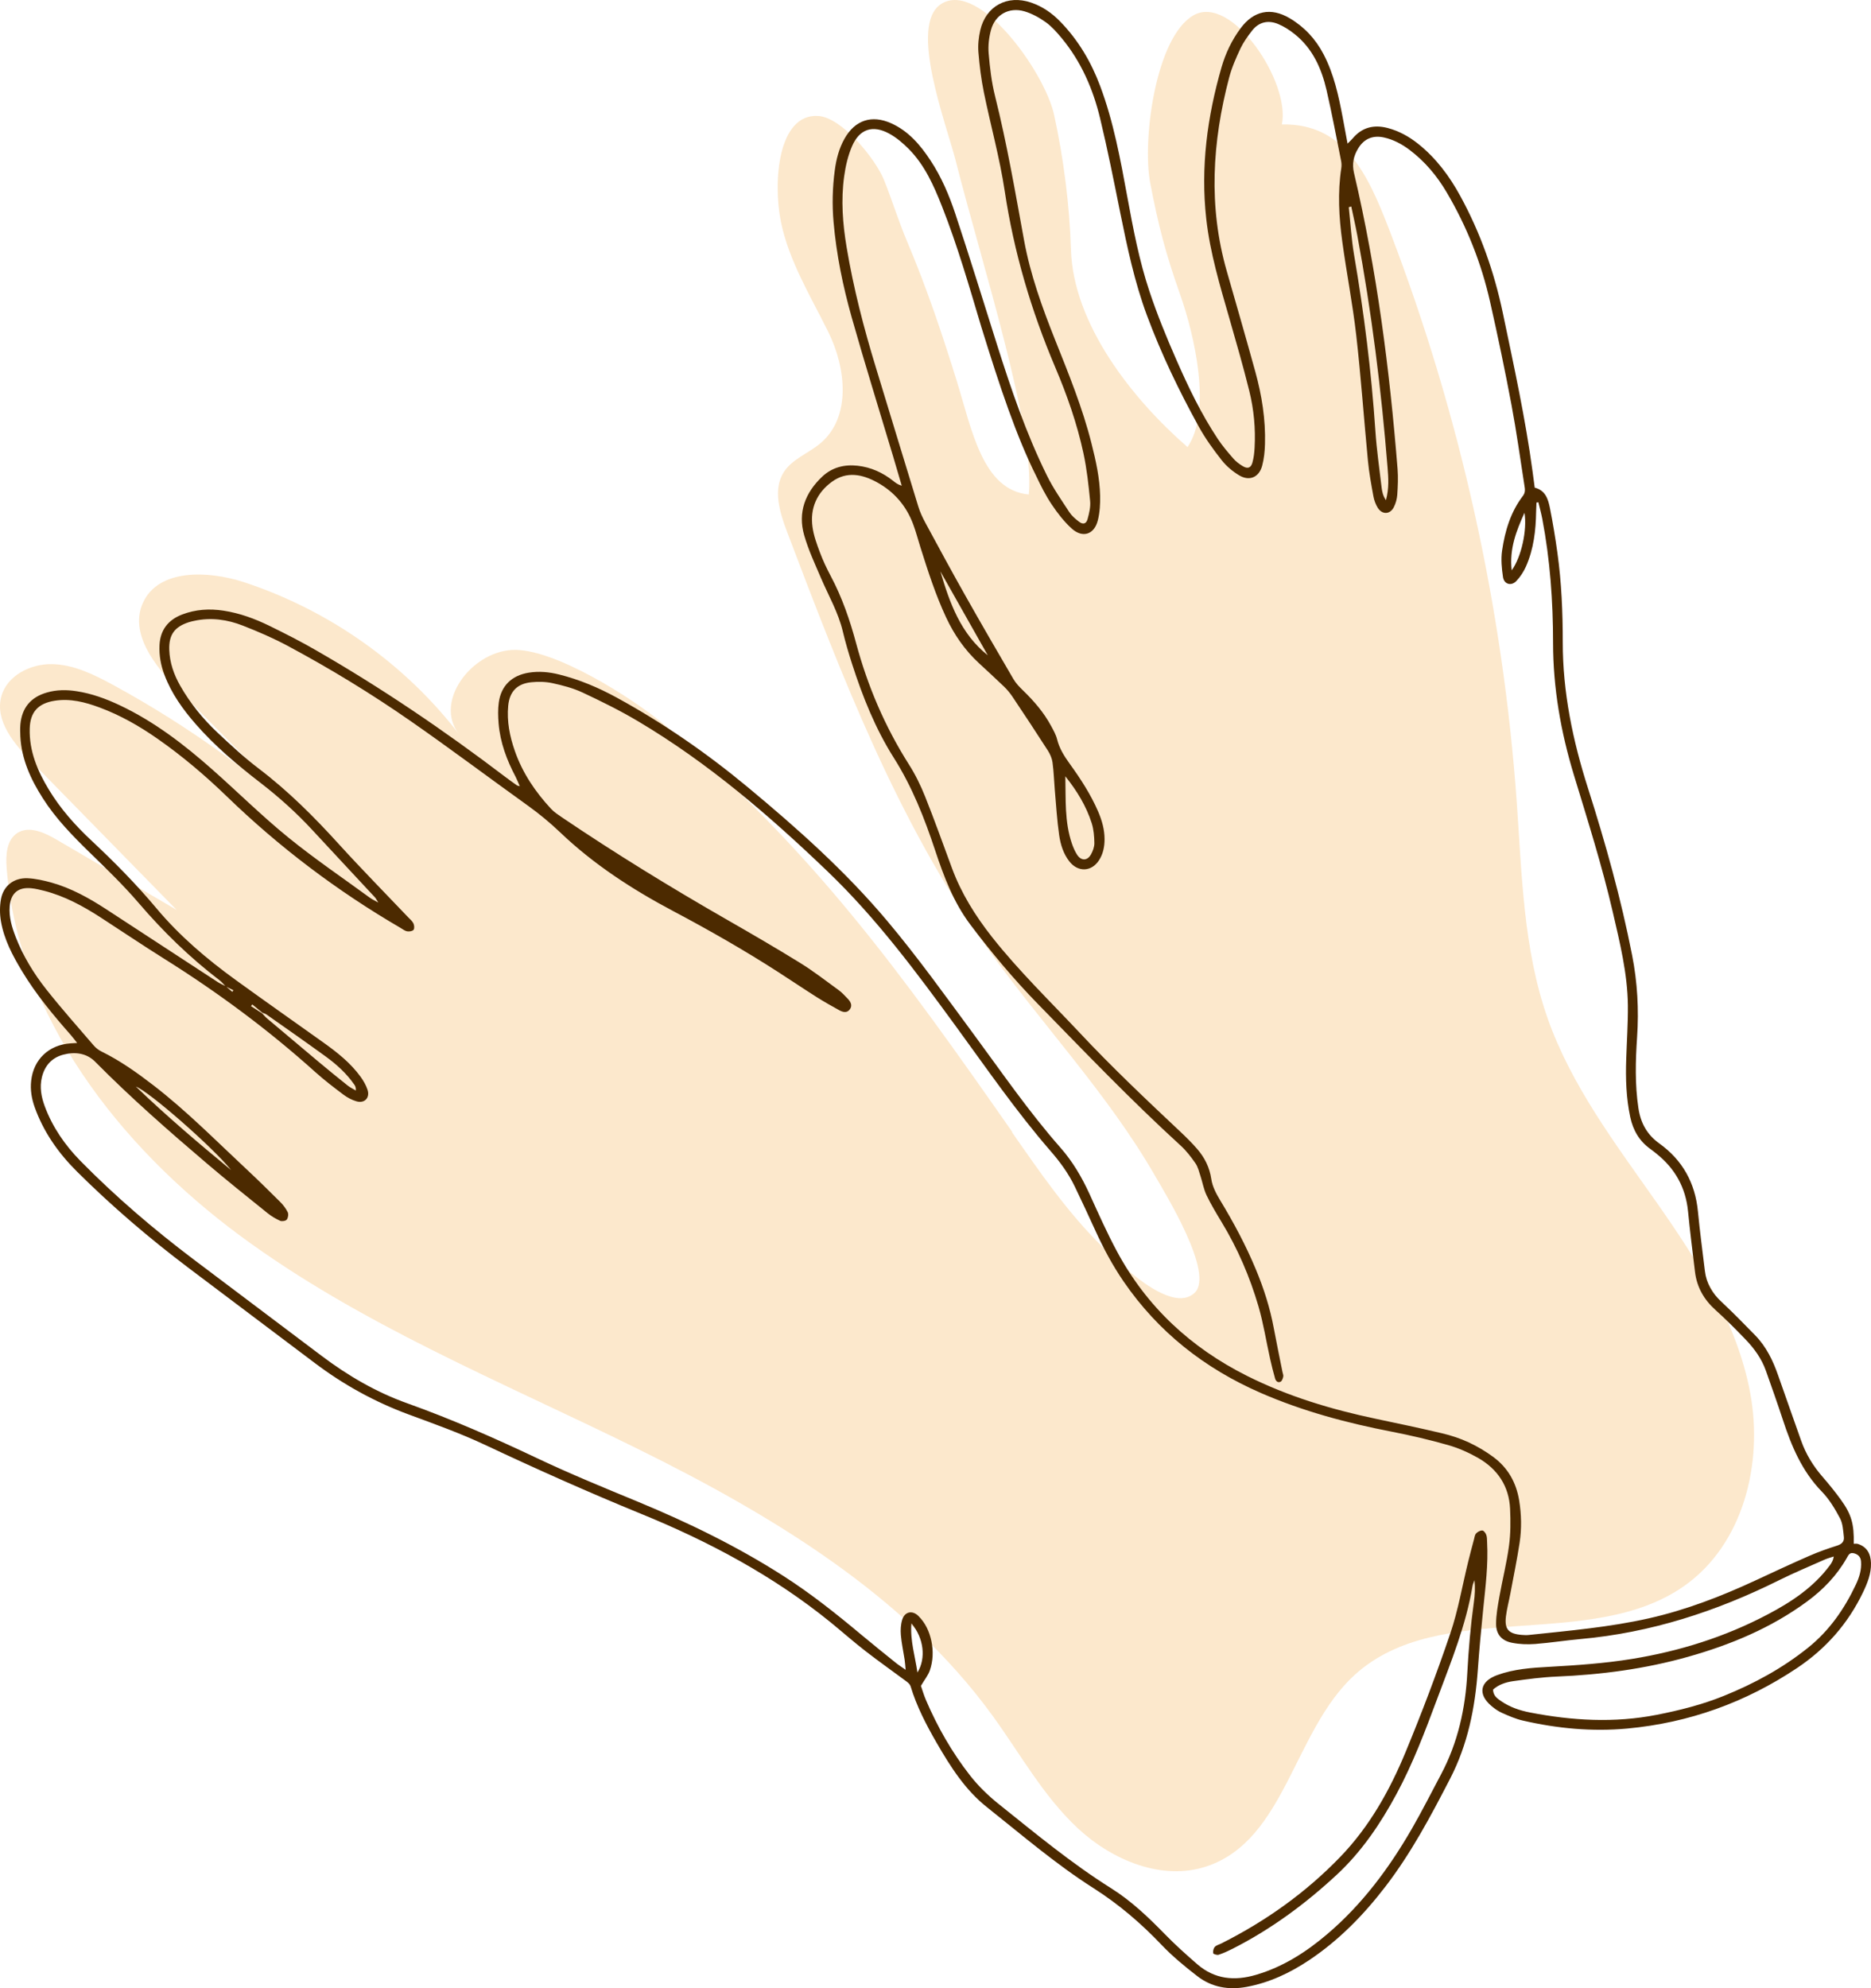
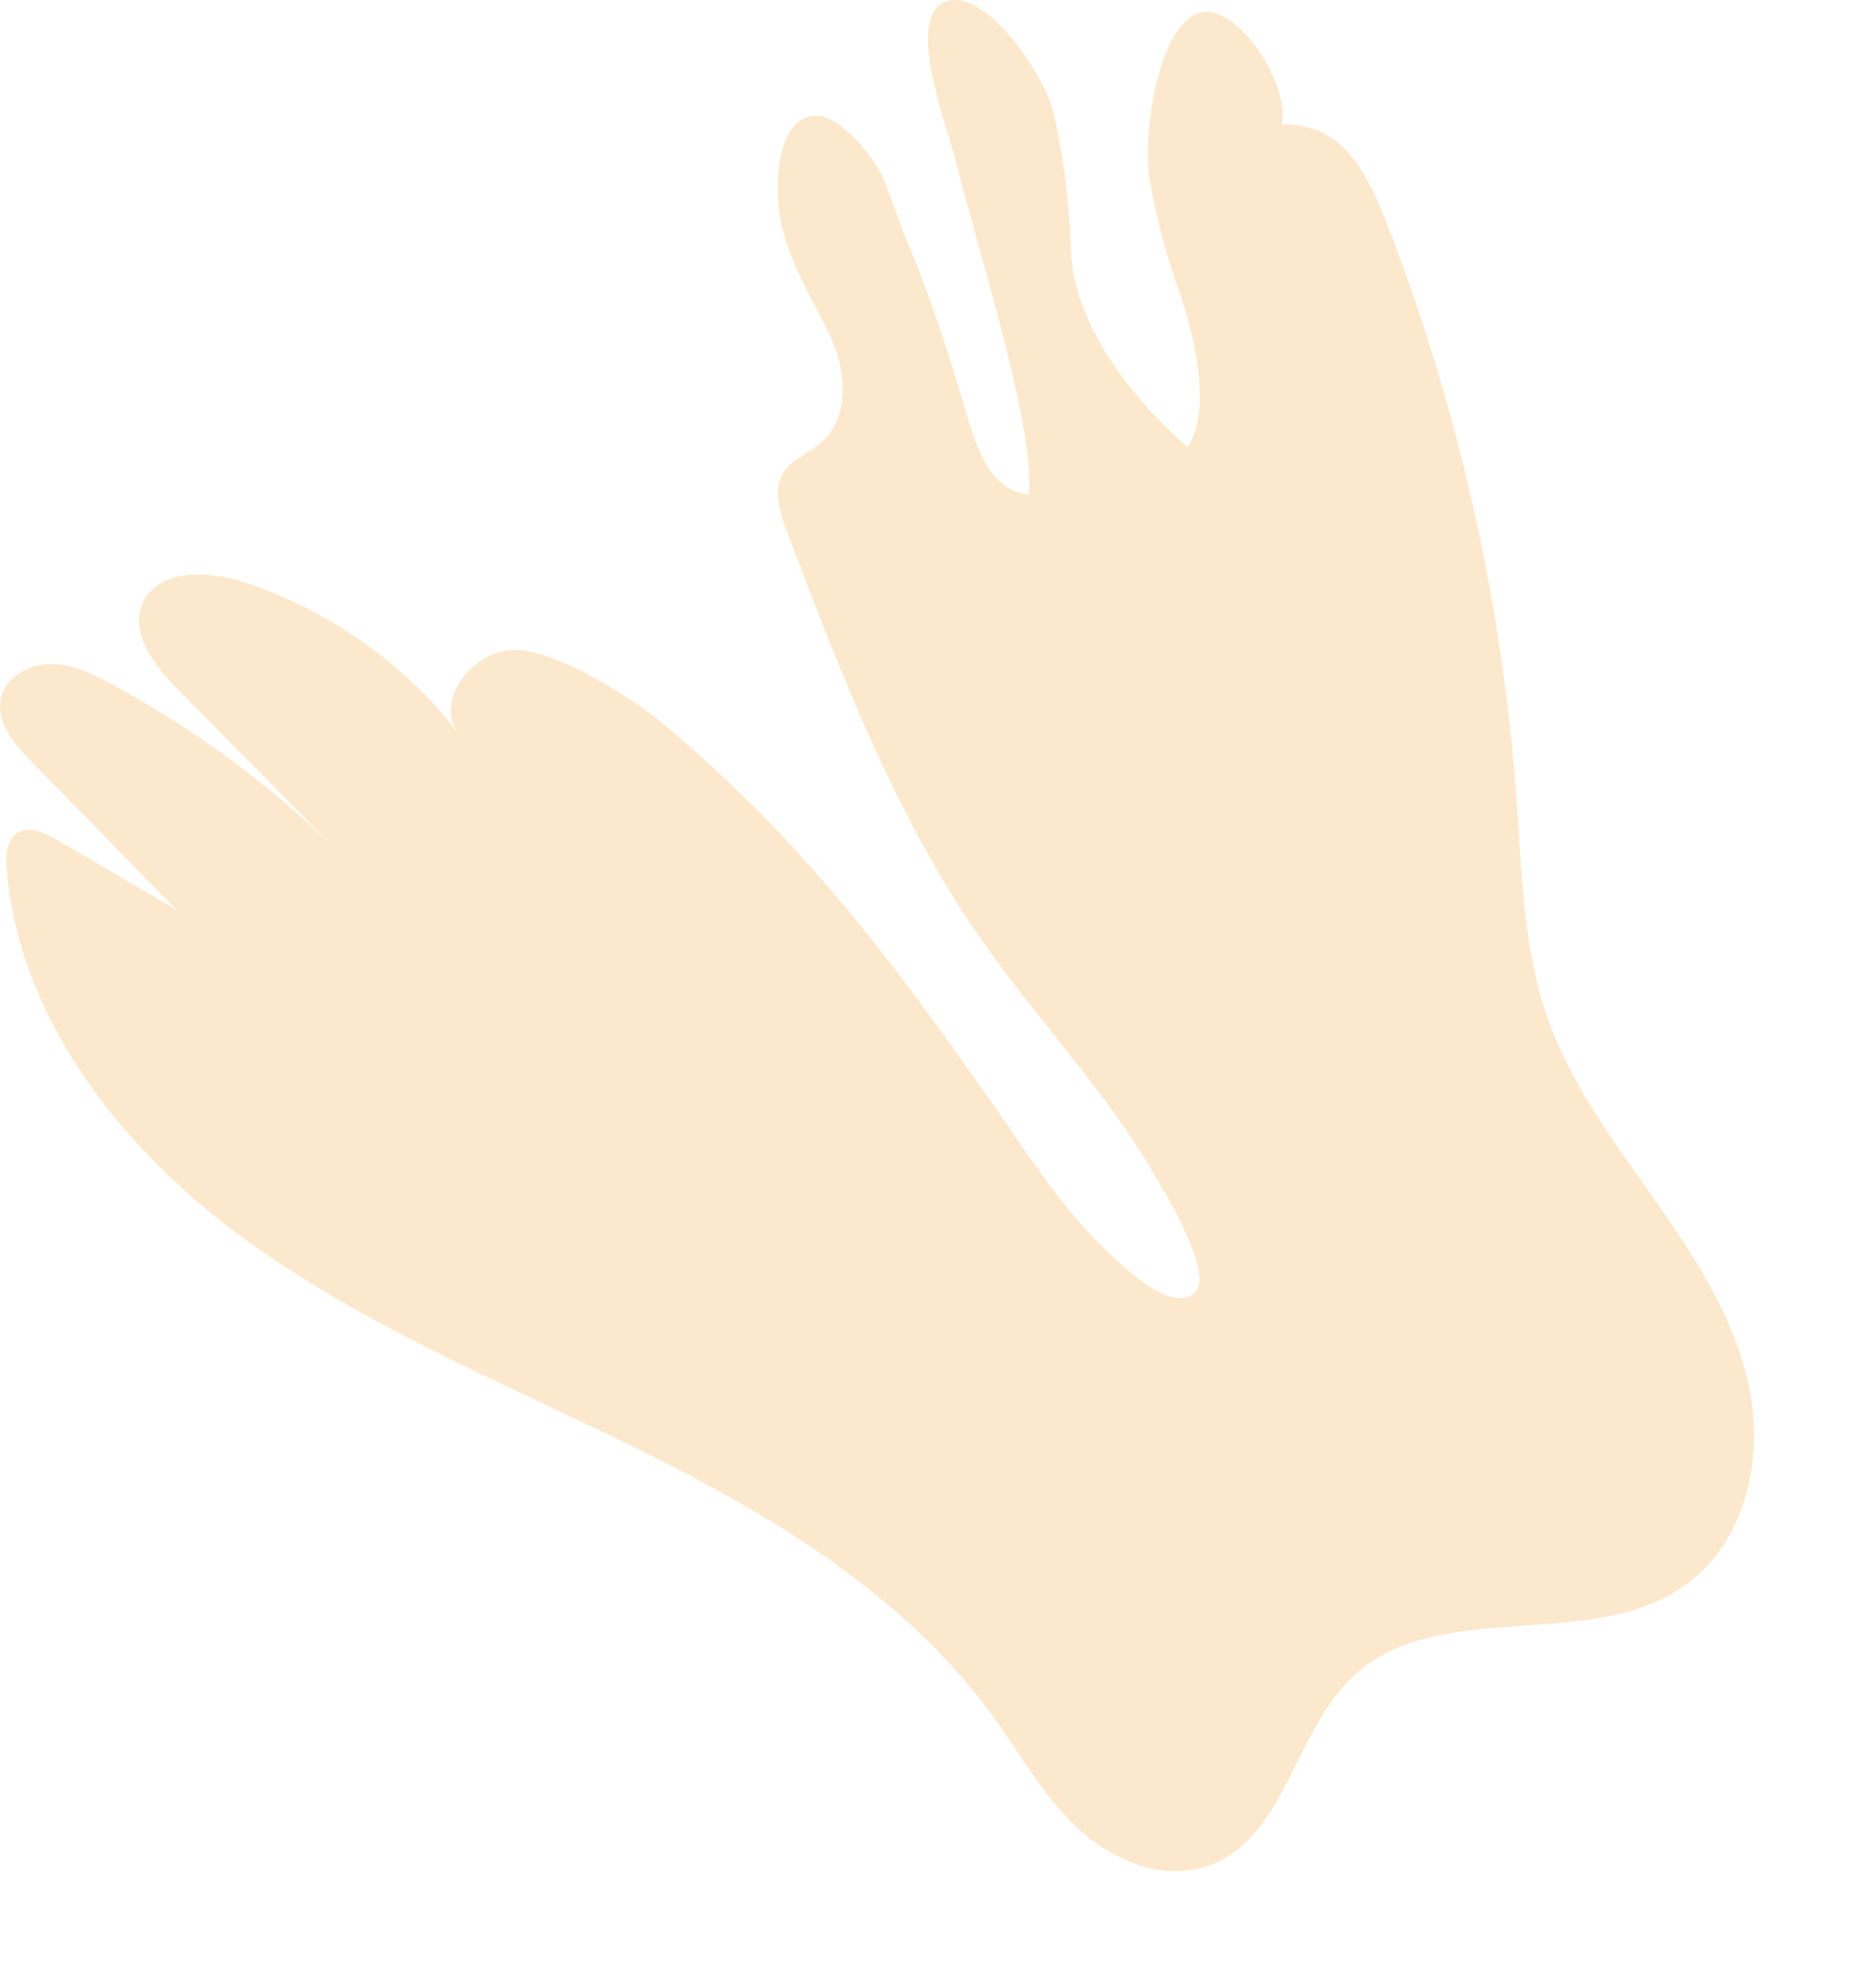
<svg xmlns="http://www.w3.org/2000/svg" width="128" height="136" viewBox="0 0 128 136" fill="none">
  <path d="M69.242 77.464L69.249 77.426C61.639 66.536 55.628 58.158 45.433 49.562C43.29 47.756 37.849 44.304 35.034 44.459C32.219 44.613 29.676 48.02 31.4 50.217C27.702 45.404 22.504 41.732 16.692 39.825C14.238 39.021 10.854 38.898 9.786 41.218C8.829 43.292 10.572 45.543 12.185 47.176C15.611 50.643 19.037 54.107 22.463 57.574C18.058 53.382 13.09 49.764 7.729 46.848C6.43 46.142 5.045 45.458 3.561 45.429C2.076 45.401 0.471 46.224 0.09 47.639C-0.358 49.297 0.95 50.873 2.16 52.105C5.467 55.485 8.775 58.864 12.082 62.24C9.344 60.638 6.606 59.034 3.868 57.433C3.049 56.953 2.006 56.471 1.2 56.972C0.445 57.445 0.384 58.492 0.455 59.371C1.258 69.518 8.119 78.372 16.372 84.487C24.628 90.602 34.301 94.508 43.536 99.062C52.772 103.617 61.923 109.105 67.921 117.386C69.805 119.983 71.37 122.851 73.721 125.048C76.072 127.245 79.511 128.695 82.575 127.658C87.956 125.84 88.502 118.363 92.687 114.561C98.521 109.263 108.783 113.026 115.232 108.478C119.262 105.635 120.622 100.134 119.745 95.33C118.869 90.523 116.147 86.262 113.329 82.246C110.507 78.23 107.488 74.249 105.869 69.634C104.218 64.931 104.119 59.86 103.767 54.895C102.817 41.552 99.884 28.348 95.089 15.837C93.576 11.885 91.983 8.43 87.696 8.512C88.301 5.606 84.242 -0.45 81.644 1.051C79.05 2.551 78.132 9.603 78.689 12.515C79.245 15.428 79.741 17.328 80.729 20.127C81.718 22.93 82.924 28.124 81.241 30.583C77.457 27.289 73.423 22.183 73.266 17.07C73.174 14.041 72.761 10.81 72.112 7.85C71.462 4.887 66.939 -1.392 64.377 0.279C62.141 1.738 64.742 8.468 65.391 11.03C67.153 17.981 70.826 29.328 70.384 33.827C67.208 33.524 66.498 29.417 65.426 25.968C64.505 23.002 63.414 19.721 62.071 16.55C61.45 15.087 61.072 13.795 60.481 12.32C59.889 10.848 57.583 8.03 55.977 7.932C53.207 7.762 52.88 12.471 53.421 15.153C53.962 17.836 55.452 20.253 56.668 22.712C57.883 25.171 58.245 28.521 56.143 30.309C55.331 31.002 54.217 31.384 53.635 32.273C52.855 33.467 53.338 35.04 53.843 36.373C57.579 46.214 61.376 56.172 67.493 64.777C71.235 70.041 75.761 74.782 78.996 80.389C79.754 81.704 83.093 87.116 81.731 88.43C80.122 89.981 76.404 86.252 75.422 85.288C73.033 82.943 71.142 80.184 69.239 77.458L69.242 77.464Z" fill="#F09000" fill-opacity="0.2" />
-   <path d="M15.45 67.486C15.307 67.341 15.177 67.172 15.013 67.049C12.968 65.485 11.143 63.705 9.471 61.75C8.426 60.532 7.262 59.414 6.114 58.293C4.946 57.152 3.811 55.991 2.93 54.605C2.099 53.304 1.472 51.935 1.392 50.37C1.379 50.099 1.372 49.821 1.395 49.55C1.502 48.409 2.106 47.687 3.211 47.37C3.878 47.178 4.552 47.175 5.233 47.281C6.274 47.439 7.248 47.797 8.193 48.243C10.559 49.361 12.604 50.936 14.546 52.656C16.275 54.188 17.916 55.815 19.705 57.271C21.51 58.74 23.446 60.05 25.328 61.426C25.461 61.522 25.615 61.588 25.882 61.74C25.755 61.541 25.715 61.449 25.648 61.379C24.223 59.844 22.792 58.316 21.37 56.778C20.276 55.594 19.081 54.522 17.803 53.536C16.225 52.319 14.703 51.035 13.388 49.53C12.507 48.521 11.733 47.443 11.256 46.179C11.006 45.521 10.879 44.839 10.912 44.135C10.962 43.096 11.503 42.398 12.471 42.031C13.385 41.683 14.333 41.624 15.297 41.773C16.401 41.941 17.439 42.325 18.434 42.811C19.502 43.334 20.563 43.873 21.59 44.465C26.105 47.059 30.403 49.977 34.541 53.123C34.811 53.328 35.088 53.526 35.362 53.721C35.392 53.744 35.439 53.744 35.562 53.781C35.452 53.536 35.375 53.334 35.279 53.146C34.671 51.995 34.221 50.794 34.111 49.494C34.071 49.014 34.057 48.521 34.124 48.045C34.284 46.9 35.018 46.202 36.17 46.014C36.874 45.901 37.568 45.967 38.255 46.139C39.647 46.487 40.955 47.042 42.206 47.727C45.4 49.474 48.379 51.538 51.172 53.86C54.566 56.679 57.85 59.61 60.693 62.99C62.778 65.468 64.657 68.098 66.579 70.701C68.525 73.335 70.377 76.041 72.549 78.505C73.376 79.445 74.01 80.52 74.531 81.661C75.135 82.987 75.726 84.321 76.416 85.604C78.449 89.389 81.465 92.187 85.313 94.116C88.102 95.515 91.069 96.408 94.119 97.05C95.637 97.371 97.156 97.688 98.664 98.046C99.281 98.191 99.895 98.396 100.472 98.661C101.063 98.936 101.637 99.276 102.161 99.663C103.159 100.401 103.729 101.41 103.93 102.634C104.086 103.6 104.106 104.569 103.96 105.532C103.783 106.7 103.542 107.854 103.326 109.015C103.229 109.535 103.089 110.044 103.025 110.567C102.918 111.443 103.202 111.758 104.096 111.834C104.267 111.847 104.437 111.857 104.607 111.837C107.353 111.546 110.11 111.308 112.812 110.699C115.332 110.13 117.728 109.207 120.067 108.122C121.302 107.55 122.53 106.971 123.778 106.428C124.398 106.157 125.042 105.929 125.69 105.724C126.013 105.621 126.177 105.436 126.144 105.138C126.094 104.705 126.077 104.228 125.88 103.858C125.536 103.21 125.146 102.555 124.639 102.035C123.277 100.636 122.563 98.926 121.972 97.126C121.605 96.005 121.208 94.89 120.814 93.775C120.521 92.945 120.014 92.24 119.406 91.612C118.746 90.927 118.075 90.249 117.367 89.614C116.573 88.902 116.086 88.049 115.959 87C115.792 85.621 115.619 84.241 115.482 82.855C115.322 81.234 114.594 79.931 113.32 78.915C113.186 78.809 113.056 78.7 112.919 78.604C112.152 78.062 111.721 77.311 111.528 76.411C111.251 75.101 111.207 73.778 111.254 72.448C111.294 71.227 111.378 70.003 111.368 68.783C111.344 66.596 110.82 64.486 110.33 62.368C109.596 59.203 108.615 56.106 107.67 53C106.776 50.056 106.252 47.056 106.249 43.976C106.249 41.124 106.045 38.289 105.511 35.487C105.438 35.107 105.334 34.736 105.244 34.359C105.201 34.366 105.158 34.373 105.114 34.379C105.107 34.581 105.094 34.786 105.091 34.988C105.071 36.285 104.924 37.558 104.393 38.756C104.233 39.113 104.006 39.464 103.733 39.748C103.389 40.105 102.902 39.97 102.825 39.48C102.735 38.881 102.675 38.253 102.762 37.661C102.958 36.318 103.346 35.021 104.19 33.916C104.37 33.678 104.327 33.44 104.287 33.195C104 31.362 103.749 29.523 103.406 27.703C102.962 25.342 102.471 22.99 101.941 20.648C101.343 17.998 100.349 15.49 98.964 13.145C98.303 12.027 97.479 11.041 96.428 10.25C95.897 9.85 95.317 9.542 94.663 9.4C93.915 9.241 93.318 9.493 92.921 10.145C92.604 10.664 92.481 11.2 92.631 11.832C94.196 18.497 95.067 25.265 95.611 32.077C95.657 32.662 95.631 33.258 95.591 33.843C95.57 34.131 95.487 34.432 95.357 34.69C95.1 35.2 94.556 35.219 94.252 34.73C94.112 34.502 94.012 34.23 93.962 33.966C93.815 33.158 93.662 32.348 93.585 31.531C93.308 28.656 93.108 25.775 92.781 22.91C92.537 20.776 92.12 18.663 91.83 16.532C91.6 14.858 91.503 13.175 91.763 11.491C91.786 11.329 91.78 11.153 91.746 10.991C91.423 9.38 91.122 7.763 90.752 6.162C90.408 4.68 89.801 3.313 88.563 2.328C88.219 2.053 87.835 1.805 87.432 1.639C86.754 1.362 86.124 1.501 85.66 2.093C85.363 2.473 85.073 2.877 84.866 3.31C84.562 3.958 84.268 4.623 84.088 5.311C82.933 9.708 82.656 14.124 83.928 18.553C84.585 20.843 85.246 23.132 85.88 25.431C86.324 27.042 86.587 28.686 86.541 30.363C86.527 30.866 86.477 31.379 86.347 31.862C86.134 32.656 85.47 32.937 84.766 32.51C84.322 32.242 83.898 31.885 83.578 31.478C83.004 30.75 82.456 29.989 82.009 29.179C80.651 26.714 79.433 24.184 78.455 21.547C77.618 19.285 77.121 16.933 76.643 14.574C76.206 12.404 75.776 10.234 75.258 8.084C74.775 6.079 73.957 4.203 72.619 2.592C72.295 2.205 71.952 1.812 71.544 1.52C71.104 1.206 70.603 0.928 70.086 0.776C69.038 0.468 68.087 0.994 67.8 2.036C67.657 2.556 67.59 3.125 67.637 3.657C67.72 4.64 67.837 5.632 68.077 6.588C68.892 9.843 69.456 13.145 70.06 16.443C70.487 18.775 71.288 21.001 72.162 23.198C73.1 25.55 74.061 27.895 74.678 30.357C74.972 31.524 75.235 32.699 75.262 33.906C75.275 34.468 75.242 35.054 75.105 35.596C74.861 36.566 74.064 36.827 73.323 36.159C72.796 35.682 72.349 35.104 71.952 34.511C71.541 33.9 71.207 33.231 70.891 32.566C69.536 29.857 68.404 26.473 67.133 22.358C66.305 19.589 65.508 16.81 64.444 14.117C63.883 12.698 63.269 11.302 62.174 10.194C61.777 9.794 61.33 9.41 60.836 9.142C59.708 8.524 58.801 8.821 58.29 10.002C58.01 10.651 57.846 11.368 57.75 12.07C57.526 13.691 57.65 15.308 57.92 16.916C58.387 19.708 59.094 22.44 59.922 25.143C60.89 28.309 61.847 31.478 62.822 34.644C62.938 35.024 63.109 35.395 63.299 35.745C64.203 37.416 65.108 39.09 66.042 40.744C67.12 42.656 68.224 44.558 69.332 46.453C69.499 46.738 69.743 46.993 69.983 47.224C70.734 47.952 71.408 48.729 71.905 49.652C72.065 49.95 72.239 50.251 72.319 50.572C72.475 51.204 72.809 51.727 73.183 52.246C73.927 53.275 74.618 54.337 75.125 55.508C75.385 56.113 75.566 56.738 75.566 57.403C75.566 57.919 75.469 58.412 75.182 58.852C74.665 59.643 73.747 59.672 73.163 58.931C72.743 58.399 72.552 57.76 72.459 57.119C72.312 56.1 72.252 55.068 72.162 54.039C72.108 53.41 72.092 52.775 72.005 52.15C71.968 51.872 71.841 51.584 71.688 51.343C70.891 50.099 70.073 48.865 69.252 47.638C69.088 47.396 68.895 47.165 68.685 46.963C68.121 46.42 67.54 45.891 66.966 45.358C66.005 44.469 65.278 43.417 64.727 42.236C64 40.681 63.479 39.053 62.965 37.426C62.798 36.903 62.665 36.371 62.471 35.858C62.004 34.604 61.17 33.632 59.995 32.99C59.001 32.444 57.933 32.219 56.925 32.947C55.884 33.701 55.41 34.766 55.584 36.036C55.664 36.635 55.881 37.221 56.094 37.79C56.301 38.342 56.555 38.881 56.832 39.401C57.609 40.863 58.14 42.404 58.571 44.006C59.358 46.93 60.539 49.702 62.174 52.279C62.615 52.97 62.982 53.718 63.286 54.479C63.936 56.106 64.524 57.754 65.131 59.398C65.768 61.115 66.723 62.64 67.857 64.085C69.696 66.418 71.828 68.475 73.854 70.635C76.069 73.001 78.422 75.224 80.781 77.443C81.165 77.804 81.542 78.181 81.889 78.578C82.41 79.177 82.75 79.848 82.87 80.662C82.944 81.165 83.207 81.661 83.477 82.108C84.398 83.629 85.233 85.187 85.917 86.832C86.464 88.145 86.891 89.481 87.148 90.877C87.332 91.873 87.542 92.862 87.739 93.854C87.759 93.957 87.812 94.069 87.792 94.162C87.765 94.291 87.709 94.46 87.612 94.513C87.422 94.612 87.278 94.466 87.231 94.294C87.105 93.848 86.991 93.398 86.891 92.945C86.624 91.751 86.437 90.537 86.097 89.365C85.503 87.334 84.669 85.399 83.564 83.58C83.204 82.984 82.843 82.385 82.543 81.757C82.346 81.343 82.269 80.877 82.126 80.44C82.029 80.143 81.956 79.822 81.782 79.57C81.482 79.14 81.155 78.71 80.768 78.36C77.374 75.26 74.194 71.945 70.987 68.657C69.329 66.957 67.811 65.141 66.386 63.252C65.238 61.73 64.574 59.97 63.98 58.181C63.249 55.974 62.405 53.821 61.147 51.836C59.885 49.841 59.018 47.664 58.297 45.428C58.057 44.687 57.836 43.936 57.656 43.179C57.349 41.892 56.685 40.754 56.171 39.553C55.757 38.584 55.304 37.621 55.017 36.615C54.566 35.051 55.087 33.701 56.251 32.603C56.919 31.974 57.756 31.756 58.671 31.858C59.582 31.961 60.386 32.325 61.1 32.891C61.26 33.02 61.42 33.149 61.691 33.225C61.494 32.556 61.3 31.885 61.1 31.217C60.152 28.044 59.164 24.885 58.264 21.699C57.663 19.569 57.219 17.399 57.026 15.186C56.922 14.005 56.952 12.827 57.109 11.653C57.209 10.895 57.396 10.161 57.776 9.486C58.49 8.216 59.638 7.835 60.97 8.434C62.161 8.97 62.962 9.92 63.656 10.972C64.407 12.109 64.937 13.36 65.361 14.64C66.346 17.601 67.26 20.585 68.204 23.562C69.172 26.622 70.203 29.659 71.631 32.543C72.058 33.41 72.619 34.21 73.15 35.024C73.32 35.282 73.57 35.501 73.82 35.689C74.094 35.898 74.314 35.838 74.404 35.507C74.514 35.107 74.618 34.674 74.578 34.267C74.471 33.178 74.354 32.087 74.124 31.018C73.69 28.994 73.006 27.039 72.195 25.133C70.547 21.25 69.362 17.247 68.735 13.066C68.394 10.799 67.77 8.576 67.31 6.324C67.126 5.417 67.01 4.494 66.936 3.571C66.896 3.075 66.95 2.556 67.063 2.066C67.447 0.412 68.912 -0.375 70.533 0.174C71.314 0.439 71.972 0.895 72.539 1.481C73.767 2.744 74.644 4.23 75.258 5.867C76.183 8.328 76.65 10.902 77.124 13.476C77.524 15.652 77.935 17.832 78.639 19.936C79.166 21.514 79.797 23.062 80.468 24.587C81.288 26.463 82.176 28.312 83.314 30.026C83.628 30.499 84.001 30.936 84.375 31.366C84.552 31.571 84.782 31.743 85.012 31.882C85.359 32.093 85.583 32.011 85.686 31.627C85.773 31.303 85.813 30.965 85.83 30.628C85.903 29.315 85.78 28.008 85.466 26.738C85.056 25.08 84.582 23.439 84.111 21.799C83.464 19.549 82.783 17.303 82.523 14.968C82.129 11.441 82.59 7.984 83.571 4.59C83.848 3.634 84.278 2.734 84.879 1.927C85.766 0.733 86.941 0.485 88.229 1.246C89.237 1.841 90.008 2.675 90.548 3.71C91.252 5.057 91.57 6.519 91.85 7.994C91.96 8.57 92.063 9.149 92.19 9.824C92.34 9.671 92.44 9.585 92.524 9.486C93.165 8.715 93.979 8.507 94.93 8.755C95.704 8.957 96.388 9.337 97.009 9.83C98.24 10.809 99.158 12.043 99.902 13.406C101.28 15.927 102.224 18.606 102.812 21.408C103.566 25.017 104.36 28.623 104.851 32.282C104.897 32.636 104.947 32.99 104.994 33.357C105.738 33.545 105.915 34.157 106.035 34.756C106.239 35.769 106.402 36.787 106.546 37.81C106.829 39.837 106.913 41.882 106.913 43.926C106.909 47.357 107.6 50.668 108.638 53.916C109.836 57.678 110.9 61.472 111.658 65.346C112.022 67.198 112.125 69.064 111.998 70.946C111.888 72.567 111.845 74.185 112.088 75.802C112.242 76.818 112.672 77.612 113.527 78.224C115.112 79.362 115.973 80.927 116.159 82.865C116.29 84.228 116.473 85.584 116.637 86.944C116.74 87.797 117.151 88.479 117.785 89.064C118.575 89.799 119.326 90.573 120.08 91.344C120.834 92.118 121.292 93.064 121.642 94.069C122.163 95.565 122.697 97.053 123.22 98.545C123.547 99.475 124.051 100.292 124.699 101.036C125.129 101.529 125.543 102.042 125.927 102.571C126.661 103.583 126.848 104.238 126.821 105.601C126.878 105.601 126.994 105.578 127.095 105.608C127.732 105.81 127.979 106.293 127.999 106.915C128.019 107.632 127.762 108.277 127.458 108.913C126.431 111.06 124.916 112.783 122.927 114.11C119.416 116.455 115.555 117.844 111.344 118.238C108.935 118.463 106.542 118.238 104.186 117.695C103.693 117.583 103.219 117.375 102.755 117.169C102.488 117.05 102.238 116.872 102.014 116.68C101.08 115.879 101.253 115.013 102.421 114.586C103.576 114.162 104.79 114.083 105.998 114.017C107.887 113.911 109.773 113.782 111.645 113.478C114.905 112.948 118.015 111.973 120.931 110.434C122.553 109.581 124.075 108.575 125.186 107.073C125.306 106.911 125.413 106.739 125.453 106.471C125.239 106.544 125.019 106.597 124.812 106.69C123.764 107.156 122.703 107.599 121.679 108.109C117.397 110.236 112.919 111.688 108.127 112.118C107.09 112.211 106.059 112.376 105.021 112.456C104.497 112.495 103.953 112.475 103.442 112.373C102.735 112.234 102.354 111.801 102.351 111.086C102.351 110.461 102.468 109.832 102.578 109.214C102.785 108.053 103.079 106.901 103.235 105.734C103.349 104.903 103.346 104.053 103.309 103.213C103.239 101.658 102.455 100.49 101.113 99.723C100.472 99.359 99.778 99.051 99.071 98.85C97.806 98.489 96.518 98.188 95.227 97.936C92.147 97.341 89.137 96.537 86.257 95.284C82.406 93.606 79.236 91.112 76.864 87.652C76.109 86.55 75.482 85.376 74.931 84.165C74.478 83.166 74.01 82.17 73.537 81.181C73.106 80.278 72.519 79.478 71.865 78.727C69.519 76.024 67.493 73.077 65.388 70.195C62.682 66.487 59.949 62.802 56.618 59.61C52.621 55.776 48.433 52.173 43.641 49.331C42.423 48.607 41.142 47.975 39.857 47.373C39.209 47.069 38.495 46.884 37.795 46.731C37.328 46.629 36.82 46.619 36.343 46.669C35.372 46.768 34.861 47.31 34.768 48.276C34.665 49.345 34.875 50.38 35.225 51.379C35.749 52.878 36.623 54.168 37.698 55.326C37.911 55.554 38.185 55.733 38.445 55.911C42.103 58.382 45.863 60.691 49.694 62.888C51.389 63.86 53.078 64.84 54.736 65.865C55.654 66.434 56.512 67.099 57.383 67.734C57.603 67.893 57.79 68.105 57.98 68.3C58.183 68.508 58.337 68.76 58.147 69.034C57.946 69.322 57.653 69.236 57.403 69.097C56.882 68.809 56.365 68.518 55.864 68.201C54.987 67.645 54.126 67.063 53.251 66.5C50.916 64.995 48.503 63.619 46.044 62.316C43.264 60.843 40.624 59.133 38.339 56.953C37.631 56.278 36.887 55.663 36.093 55.094C33.423 53.179 30.797 51.204 28.098 49.328C25.398 47.449 22.588 45.736 19.685 44.181C18.697 43.652 17.656 43.202 16.612 42.795C15.551 42.378 14.436 42.219 13.295 42.467C13.171 42.494 13.044 42.52 12.924 42.56C11.94 42.874 11.546 43.423 11.58 44.446C11.61 45.329 11.893 46.139 12.327 46.903C13.014 48.108 13.879 49.173 14.886 50.119C15.797 50.972 16.715 51.826 17.71 52.58C19.728 54.115 21.5 55.888 23.195 57.757C24.73 59.447 26.336 61.075 27.911 62.732C28.041 62.871 28.201 62.997 28.281 63.159C28.344 63.285 28.364 63.516 28.291 63.606C28.211 63.702 27.987 63.731 27.844 63.705C27.687 63.675 27.544 63.553 27.397 63.47C23.069 60.949 19.104 57.952 15.511 54.472C14.032 53.043 12.467 51.713 10.775 50.532C9.537 49.666 8.229 48.921 6.804 48.392C5.823 48.028 4.816 47.767 3.748 47.932C2.607 48.111 2.063 48.706 2.033 49.844C1.993 51.379 2.563 52.729 3.341 54.012C4.135 55.326 5.146 56.46 6.264 57.506C7.829 58.968 9.324 60.486 10.699 62.127C12.28 64.019 14.156 65.61 16.155 67.056C18.13 68.485 20.125 69.888 22.111 71.303C23.062 71.982 23.98 72.703 24.671 73.659C24.867 73.93 25.041 74.234 25.144 74.545C25.325 75.091 24.941 75.495 24.39 75.336C24.07 75.243 23.756 75.075 23.492 74.876C22.832 74.38 22.174 73.877 21.56 73.325C18.354 70.44 14.903 67.883 11.246 65.591C9.771 64.668 8.329 63.692 6.871 62.749C5.673 61.975 4.425 61.297 3.027 60.936C2.74 60.863 2.446 60.791 2.153 60.761C1.252 60.665 0.738 61.095 0.664 61.998C0.604 62.729 0.811 63.417 1.072 64.092C1.582 65.402 2.31 66.596 3.177 67.691C4.212 68.998 5.323 70.251 6.411 71.515C6.558 71.687 6.754 71.836 6.958 71.935C8.223 72.557 9.364 73.368 10.472 74.221C12.727 75.955 14.723 77.979 16.795 79.914C17.599 80.665 18.387 81.436 19.165 82.213C19.371 82.418 19.558 82.663 19.685 82.921C19.748 83.057 19.712 83.305 19.618 83.427C19.545 83.52 19.285 83.56 19.165 83.507C18.858 83.368 18.561 83.193 18.3 82.981C16.915 81.863 15.524 80.755 14.169 79.6C11.54 77.361 8.943 75.088 6.514 72.63C5.92 72.028 5.119 71.932 4.315 72.147C3.531 72.359 3.057 72.908 2.867 73.685C2.7 74.367 2.823 75.025 3.06 75.67C3.591 77.099 4.442 78.33 5.503 79.412C7.896 81.846 10.485 84.063 13.211 86.124C16.138 88.333 19.068 90.537 21.998 92.743C23.803 94.103 25.742 95.237 27.881 95.998C30.907 97.08 33.837 98.37 36.737 99.743C38.999 100.815 41.322 101.767 43.638 102.723C47.101 104.156 50.455 105.79 53.608 107.811C55.487 109.015 57.226 110.401 58.934 111.83C59.712 112.482 60.509 113.117 61.3 113.756C61.477 113.898 61.674 114.02 61.958 114.222C61.927 113.918 61.917 113.719 61.887 113.524C61.801 112.962 61.677 112.403 61.63 111.837C61.6 111.49 61.624 111.112 61.727 110.782C61.901 110.239 62.418 110.133 62.828 110.537C63.309 111.01 63.583 111.612 63.719 112.26C63.859 112.929 63.836 113.613 63.613 114.262C63.496 114.602 63.249 114.9 63.002 115.32C63.089 115.562 63.192 115.926 63.339 116.273C64.13 118.126 65.128 119.869 66.369 121.457C66.923 122.165 67.59 122.813 68.294 123.379C70.807 125.39 73.286 127.451 76.026 129.171C77.397 130.034 78.562 131.146 79.687 132.3C80.394 133.025 81.152 133.706 81.919 134.371C83.104 135.393 84.462 135.519 85.93 135.086C87.785 134.54 89.36 133.528 90.809 132.294C93.195 130.263 95.03 127.792 96.582 125.105C97.289 123.878 97.926 122.615 98.59 121.364C99.742 119.194 100.256 116.849 100.382 114.43C100.469 112.806 100.609 111.195 100.833 109.587C100.903 109.098 100.93 108.602 100.87 108.092C100.826 108.221 100.763 108.35 100.739 108.483C100.296 111.169 99.268 113.67 98.323 116.204C97.496 118.42 96.665 120.63 95.537 122.72C94.436 124.761 93.148 126.667 91.439 128.251C89.29 130.246 86.938 131.98 84.305 133.313C84.001 133.465 83.691 133.61 83.371 133.713C83.26 133.749 83.007 133.667 82.997 133.61C82.974 133.472 83.014 133.28 83.107 133.177C83.21 133.061 83.401 133.018 83.551 132.942C86.591 131.414 89.327 129.469 91.686 127.024C93.685 124.953 95.073 122.476 96.158 119.852C97.262 117.183 98.29 114.473 99.218 111.738C99.758 110.147 100.039 108.466 100.442 106.829C100.569 106.316 100.703 105.806 100.84 105.297C100.876 105.155 100.896 104.983 100.99 104.887C101.093 104.778 101.273 104.685 101.413 104.692C101.51 104.698 101.637 104.87 101.68 104.993C101.737 105.145 101.727 105.323 101.737 105.492C101.821 107.014 101.627 108.522 101.474 110.031C101.33 111.433 101.2 112.839 101.1 114.245C100.913 116.835 100.412 119.336 99.204 121.672C97.886 124.226 96.538 126.763 94.776 129.055C93.285 130.997 91.593 132.73 89.541 134.097C88.239 134.963 86.848 135.618 85.293 135.91C84.055 136.141 82.9 135.943 81.909 135.175C81.058 134.517 80.217 133.825 79.476 133.048C78.068 131.566 76.533 130.253 74.805 129.155C72.222 127.51 69.906 125.516 67.517 123.617C66.028 122.436 65.031 120.858 64.096 119.247C63.376 118.003 62.712 116.73 62.294 115.343C62.258 115.221 62.131 115.105 62.021 115.023C61.087 114.328 60.136 113.66 59.215 112.945C58.394 112.31 57.616 111.619 56.812 110.964C52.908 107.795 48.513 105.452 43.871 103.557C40.271 102.085 36.724 100.5 33.206 98.846C31.501 98.042 29.713 97.404 27.941 96.749C25.628 95.892 23.503 94.721 21.544 93.242C18.667 91.072 15.787 88.909 12.911 86.739C10.218 84.708 7.659 82.518 5.269 80.143C3.991 78.872 2.977 77.433 2.37 75.73C2.163 75.144 2.063 74.549 2.133 73.927C2.293 72.465 3.344 71.469 4.829 71.37C4.949 71.363 5.073 71.353 5.279 71.343C5.109 71.132 4.989 70.966 4.856 70.814C3.638 69.431 2.463 68.019 1.509 66.437C0.861 65.366 0.277 64.261 0.064 63.017C-0.02 62.531 -0.023 62.001 0.064 61.515C0.227 60.599 0.945 60.036 1.886 60.076C2.43 60.099 2.98 60.225 3.511 60.37C4.876 60.751 6.1 61.436 7.278 62.203C9.821 63.86 12.357 65.521 14.896 67.178C15.067 67.287 15.257 67.367 15.441 67.46C15.591 67.589 15.741 67.718 15.891 67.847C15.918 67.81 15.941 67.774 15.968 67.737C15.791 67.648 15.611 67.562 15.434 67.473L15.45 67.486ZM17.95 69.276C17.72 69.087 17.489 68.895 17.259 68.707C17.229 68.746 17.202 68.786 17.172 68.826C17.426 68.988 17.68 69.15 17.933 69.315C18.047 69.434 18.153 69.567 18.28 69.673C19.458 70.668 20.636 71.661 21.817 72.65C22.465 73.192 23.119 73.725 23.779 74.251C23.95 74.387 24.153 74.483 24.343 74.598C24.357 74.406 24.313 74.294 24.243 74.198C23.709 73.427 23.019 72.802 22.265 72.256C20.93 71.287 19.578 70.344 18.23 69.395C18.15 69.338 18.043 69.315 17.947 69.276H17.95ZM102.144 115.578C102.151 116.002 102.445 116.194 102.722 116.382C103.309 116.782 103.973 117.004 104.667 117.14C107.547 117.699 110.43 117.871 113.336 117.302C114.905 116.994 116.446 116.607 117.925 116.008C120 115.171 121.952 114.11 123.698 112.707C125.149 111.543 126.177 110.061 126.961 108.4C127.198 107.9 127.362 107.378 127.318 106.812C127.295 106.498 127.115 106.316 126.808 106.246C126.524 106.183 126.447 106.395 126.34 106.577C125.66 107.771 124.732 108.737 123.624 109.551C121.165 111.361 118.392 112.512 115.472 113.335C112.539 114.162 109.532 114.559 106.486 114.685C105.491 114.728 104.5 114.86 103.512 114.999C103.015 115.069 102.525 115.231 102.138 115.578H102.144ZM92.444 14.124C92.387 14.141 92.33 14.157 92.274 14.174C92.39 15.259 92.451 16.354 92.634 17.425C93.318 21.412 93.819 25.418 94.092 29.453C94.179 30.753 94.366 32.047 94.519 33.34C94.553 33.612 94.599 33.893 94.816 34.217C95.037 33.4 94.983 32.689 94.927 31.981C94.499 26.648 93.835 21.346 92.854 16.086C92.731 15.427 92.581 14.776 92.444 14.124ZM72.883 53.106C72.919 54.654 72.819 56.215 73.336 57.717C73.427 57.975 73.537 58.233 73.683 58.462C73.964 58.895 74.381 58.895 74.635 58.449C74.765 58.217 74.871 57.932 74.868 57.674C74.861 57.218 74.825 56.742 74.688 56.312C74.314 55.137 73.674 54.092 72.886 53.106H72.883ZM64.333 39.083C64.971 41.247 65.718 43.347 67.577 44.826C66.496 42.911 65.415 40.999 64.333 39.083ZM15.814 80.04C14.55 78.465 10.185 74.651 9.297 74.327C11.383 76.332 13.585 78.204 15.814 80.04ZM104.293 35.077C103.743 36.301 103.249 37.532 103.419 39.014C104.08 38.104 104.487 36.261 104.293 35.077ZM62.351 111.043C62.261 112.247 62.602 113.273 62.765 114.407C63.362 113.438 63.206 112.052 62.351 111.043Z" fill="#4C2A00" />
</svg>